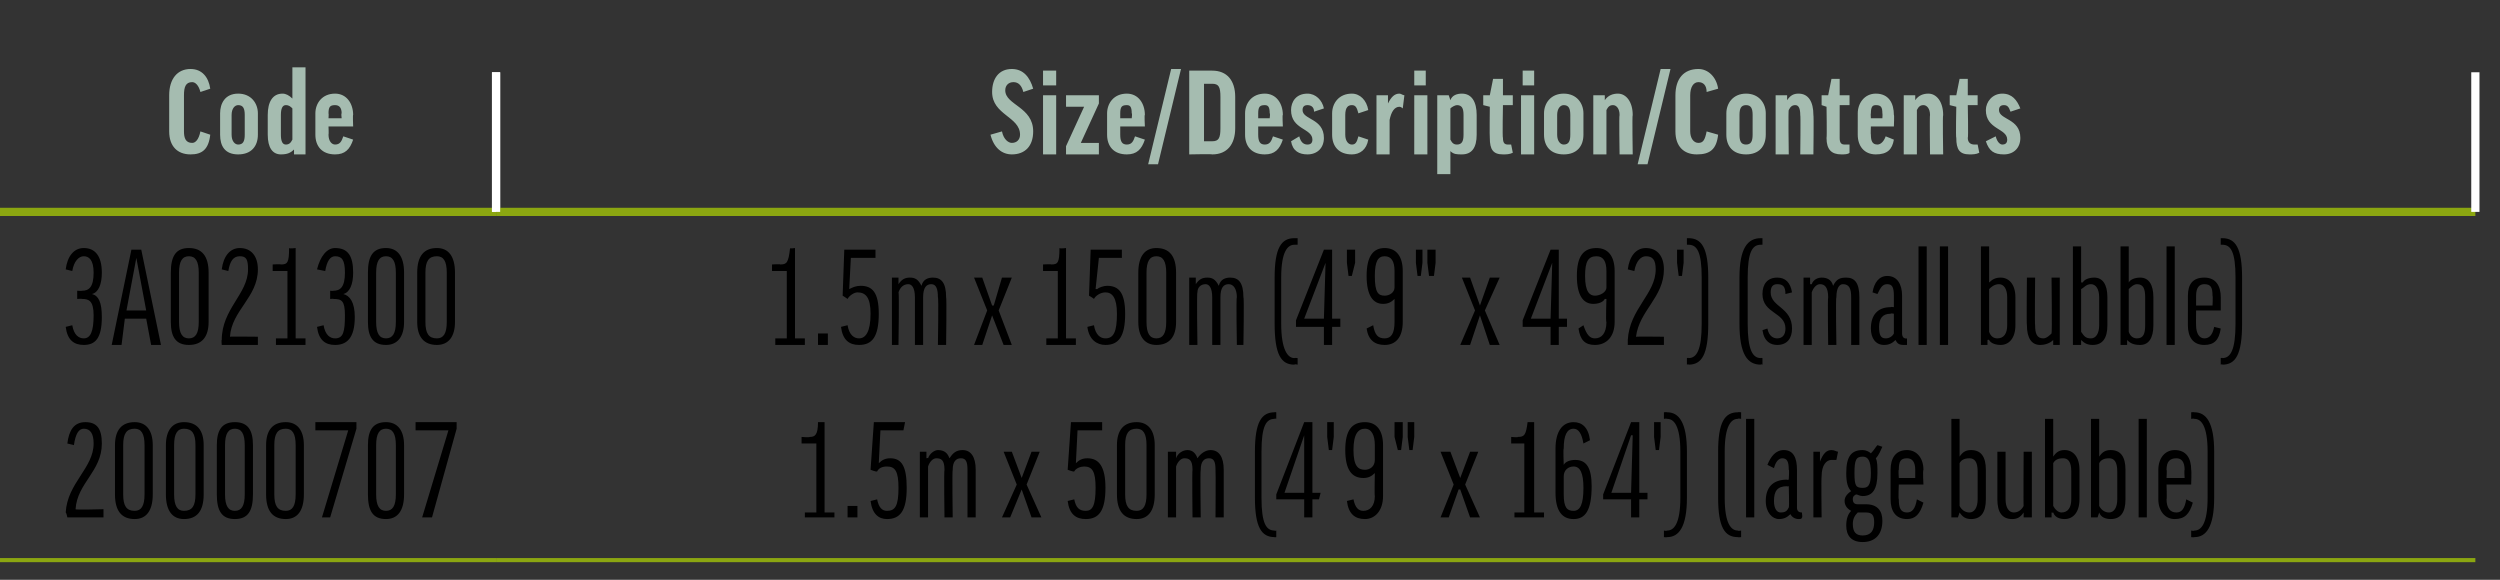
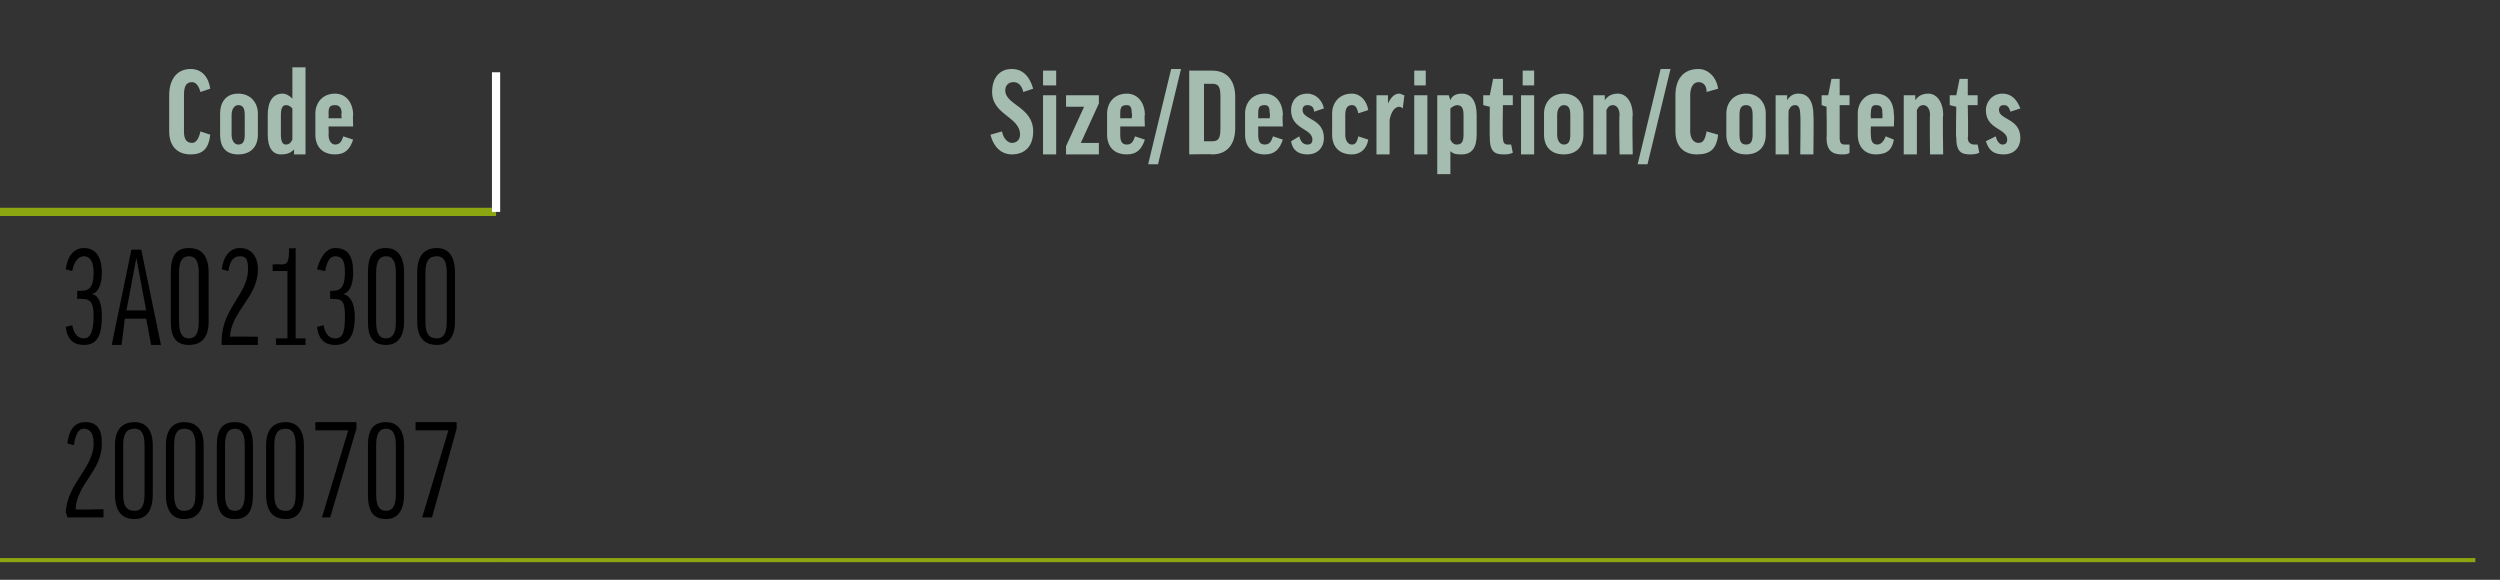
<svg xmlns="http://www.w3.org/2000/svg" version="1.1" width="152.2px" height="35.3px" viewBox="0 -4 152.2 35.3" style="top:-4px">
  <rect x="0" y="-4" width="152.2" height="35.3" fill="#333333" stroke="none" />
  <desc>Code,Size/Description/Contents,3A021300,1.5m x 150m (4'9\“ x 492') (small bubble),20000707,1.5m x 50m (4'9\" x 164') ...</desc>
  <defs />
  <g class="svg-tables">
    <g class="svg-table-background">
      <line x1="-1" y1="8.9" x2="30.2" y2="8.9" stroke="#8ba611" stroke-width="0.5" />
      <line x1="-1" y1="0.4" x2="-1" y2="8.9" stroke="#fff" stroke-width="0.5" />
      <line x1="30.2" y1="0.4" x2="30.2" y2="8.9" stroke="#fff" stroke-width="0.5" />
-       <line x1="30.2" y1="8.9" x2="150.7" y2="8.9" stroke="#8ba611" stroke-width="0.5" />
-       <line x1="30.2" y1="0.4" x2="30.2" y2="8.9" stroke="#fff" stroke-width="0.5" />
-       <line x1="150.7" y1="0.4" x2="150.7" y2="8.9" stroke="#fff" stroke-width="0.5" />
      <line x1="-1" y1="30.1" x2="30.2" y2="30.1" stroke="#8ba611" stroke-width="0.25" />
      <line x1="30.2" y1="30.1" x2="150.7" y2="30.1" stroke="#8ba611" stroke-width="0.25" />
    </g>
  </g>
  <g id="Polygon175750">
-     <path d="m49 27.2h.7V23h-.9v-.4s.47.04.5 0c.3 0 .5-.1.5-.9h.4v5.5h.6v.3H49v-.3zm2.6-.4h.6v.7h-.6v-.7zm1.4-2.2l.2-2.9h1.9l-.1.5h-1.4l-.1 2s0-.02 0 0c.2-.2.4-.3.7-.3c.7 0 1 .5 1 1.8c0 1.4-.4 1.9-1.2 1.9c-.5 0-.9-.3-1-1.1l.4-.1c.1.5.3.7.6.7c.5 0 .7-.3.7-1.4c0-1-.2-1.3-.7-1.3c-.3 0-.5.1-.6.3c-.05.04-.4-.1-.4-.1zm5 2.9h-.5s-.04-2.85 0-2.9c0-.6-.2-.7-.5-.7c-.2 0-.4.2-.5.5v3.1h-.5v-4h.4v.4s.06-.04.1 0c.1-.3.4-.5.6-.5c.4 0 .6.2.7.5c.2-.3.4-.5.8-.5c.5 0 .8.4.8 1.2v2.9h-.5v-2.9c0-.5-.1-.7-.4-.7c-.3 0-.5.2-.5.7c-.04.05 0 2.9 0 2.9zm3.9-2l-.8-2h.5l.6 1.6l.6-1.6h.5l-.8 2l.9 2h-.6l-.6-1.7l-.7 1.7h-.5l.9-2zm3.1-.9l.2-2.9h1.9v.5h-1.5l-.1 2s.02-.02 0 0c.2-.2.4-.3.7-.3c.7 0 1.1.5 1.1 1.8c0 1.4-.4 1.9-1.2 1.9c-.6 0-1-.3-1.1-1.1l.4-.1c.1.5.3.7.7.7c.4 0 .6-.3.6-1.4c0-1-.2-1.3-.7-1.3c-.2 0-.5.1-.6.3c-.03.04-.4-.1-.4-.1zm5.3 1.5c0 1-.4 1.5-1.1 1.5c-.8 0-1.2-.5-1.2-1.5v-3c0-.9.4-1.4 1.2-1.4c.7 0 1.1.5 1.1 1.4v3zm-1.8 0c0 .7.2 1 .7 1c.4 0 .6-.3.6-1v-3c0-.7-.2-1-.6-1c-.5 0-.7.3-.7 1v3zm4.6 1.4h-.5s-.03-2.85 0-2.9c0-.6-.2-.7-.5-.7c-.2 0-.4.2-.5.5v3.1h-.5v-4h.5v.4s-.03-.04 0 0c.1-.3.4-.5.7-.5c.3 0 .5.2.6.5c.2-.3.5-.5.8-.5c.5 0 .8.4.8 1.2v2.9h-.5s.02-2.85 0-2.9c0-.5-.1-.7-.4-.7c-.3 0-.5.2-.5.7c-.04.05 0 2.9 0 2.9zm3.3-4c0-1.8.4-2.4 1.2-2.4c-.02-.02.1 0 .1 0v.4s-.12-.04-.1 0c-.5 0-.8.4-.8 2v2.8c0 1.6.3 2 .8 2c-.02.04.1 0 .1 0v.4s-.12.02-.1 0c-.8 0-1.2-.6-1.2-2.4v-2.8zm3 4v-1.1h-1.7v-.3l1.7-4.4h.5v4.3h.5l-.1.4h-.4v1.1h-.5zm0-1.5v-3.5L78.2 26h1.2zm1.4-4.3h.4v.9l-.1.8h-.2l-.1-.8v-.9zm2.2 5.4c.4 0 .7-.3.7-.9c-.03.02 0-1.4 0-1.4c0 0-.04-.04 0 0c-.2.2-.4.3-.7.3c-.7 0-1.1-.5-1.1-1.7c0-1.2.4-1.7 1.2-1.7c.7 0 1.1.5 1.1 1.4v3.1c0 .9-.5 1.4-1.1 1.4c-.6 0-1-.3-1.1-1.1l.4-.1c.1.5.3.7.6.7zm.7-3.1v-.9c0-.6-.2-1-.6-1c-.4 0-.7.3-.7 1.3c0 1 .3 1.2.7 1.2c.3 0 .6-.2.6-.6zm2-2.3h.4v.9l-.1.8h-.2l-.1-.8v-.9zm-.8 0h.5v.9l-.1.8h-.2l-.2-.8v-.9zm3.6 3.8l-.8-2h.6l.6 1.6l.6-1.6h.5l-.8 2l.9 2h-.6l-.6-1.7h-.1l-.6 1.7h-.5l.8-2zm3.7 1.7h.6V23h-.8v-.4s.44.04.4 0c.4 0 .5-.1.6-.9h.4v5.5h.6v.3h-1.8v-.3zm4.6-4.4l-.4.2c-.1-.6-.3-.9-.6-.9c-.4 0-.6.4-.6 1.2c-.04.01 0 1 0 1c0 0-.02-.04 0 0c.1-.2.4-.3.7-.3c.7 0 1 .5 1 1.6c0 1.5-.4 2-1.1 2c-.7 0-1.1-.5-1.1-1.6v-2.7c0-1 .4-1.6 1.1-1.6c.5 0 .9.3 1 1.1zM95.2 25v1.1c0 .8.2 1 .6 1c.4 0 .6-.4.6-1.4c0-.9-.2-1.3-.6-1.3c-.3 0-.6.2-.6.6zm4.1 2.5v-1.1h-1.7v-.3l1.7-4.4h.5v4.3h.5v.4h-.5v1.1h-.5zm0-1.5l.1-3.5h-.1L98.1 26h1.2zm1.4-4.3h.4v.9l-.1.8h-.2l-.1-.8v-.9zm2 4.6c0 1.8-.5 2.4-1.2 2.4c-.05.02-.2 0-.2 0v-.4s.15.04.2 0c.4 0 .8-.4.8-2v-2.8c0-1.6-.4-2-.8-2c-.05-.03-.2 0-.2 0v-.4s.15-.02.2 0c.7 0 1.2.6 1.2 2.4v2.8zm1.9-2.8c0-1.8.4-2.4 1.2-2.4c.01-.02.2 0 .2 0v.4s-.19-.04-.2 0c-.4 0-.8.4-.8 2v2.8c0 1.6.4 2 .8 2c.01.04.2 0 .2 0v.4s-.19.02-.2 0c-.8 0-1.2-.6-1.2-2.4v-2.8zm2.2-2v6h-.5v-6h.5zm.8 2.8c.2-.5.5-.9 1-.9c.6 0 .8.5.8 1.2v2.3c0 .2.1.3.3.3c-.03 0 0 0 0 0c0 0 .05.34 0 .3c0 .1-.1.1-.2.1c-.2 0-.4-.1-.5-.3c-.2.2-.4.3-.7.3c-.4 0-.8-.4-.8-1.1c0-.8.4-1.3 1.3-1.3c-.04.03.1 0 .1 0c0 0 .04-.63 0-.6c0-.5-.1-.7-.4-.7c-.2 0-.4.2-.5.6l-.4-.2zm1.3 2.6c.04-.04 0-1.3 0-1.3c0 0-.14.03-.1 0c-.6 0-.8.3-.8.9c0 .5.2.7.4.7c.3 0 .4-.1.5-.3zm2.9-2.9h-.3c-.3 0-.6.3-.6 1c-.03.03 0 2.5 0 2.5h-.5v-4h.4v.6s.04.03 0 0c.2-.5.4-.7.7-.7c.2 0 .3.1.4.1l-.1.5zm1.2 2.1c-.2.1-.2.2-.2.3c0 .2.1.3.3.3h.5c.7 0 1 .4 1 1c0 .9-.5 1.3-1.2 1.3c-.7 0-1-.4-1-1c0-.4.1-.7.3-.9c-.2-.1-.4-.3-.4-.6c0-.2.1-.4.4-.6c-.2-.2-.3-.5-.3-1.1c0-1 .3-1.4 1-1.4c.2 0 .4.1.5.2c.2-.2.3-.4.4-.5l.3.1c-.1.2-.2.5-.4.7c.1.2.1.5.1.9c0 1-.3 1.4-.9 1.4c-.2 0-.3-.1-.4-.1zm.4-.4c.3 0 .5-.1.5-.9c0-.8-.2-1-.5-1c-.4 0-.5.2-.5 1c0 .8.1.9.5.9zm-.3 1.5c-.2.2-.3.4-.3.7c0 .5.2.7.6.7c.5 0 .7-.3.7-.8c0-.4-.1-.6-.5-.6h-.5zm2.5-1.7s-.04.89 0 .9c0 .5.1.8.5.8c.3 0 .5-.2.6-.8l.4.2c-.2.7-.5 1-1 1c-.7 0-1-.5-1-1.2v-1.8c0-.7.3-1.2 1-1.2c.6 0 1 .5 1 1.2c-.05.04 0 .9 0 .9h-1.5zm0-.4h1v-.5c0-.5-.2-.7-.5-.7c-.4 0-.5.2-.5.7c-.04.01 0 .5 0 .5zm3.7 2.1c-.01.03 0 0 0 0l-.1.3h-.4v-6h.5v2.3s.04-.05 0 0c.2-.3.4-.4.7-.4c.6 0 .9.4.9 1.2v1.8c0 .8-.3 1.2-.9 1.2c-.3 0-.5-.1-.7-.4zm0-.4c.1.2.3.4.6.4c.3 0 .5-.3.5-.8v-1.7c0-.6-.2-.8-.5-.8c-.3 0-.5.1-.6.3v2.6zm3.9-3.3h.5v4h-.5v-.3s0 .05 0 0c-.2.3-.4.4-.7.4c-.6 0-.9-.4-.9-1.2v-2.9h.5v2.9c0 .5.2.8.5.8c.3 0 .5-.2.6-.4c-.02.05 0-3.3 0-3.3zm1.8 3.7c-.05.03-.1 0-.1 0v.3h-.4v-6h.5v2.3s0-.05 0 0c.2-.3.4-.4.7-.4c.5 0 .9.4.9 1.2v1.8c0 .8-.4 1.2-.9 1.2c-.3 0-.6-.1-.7-.4zm0-.4c.1.2.3.4.5.4c.4 0 .6-.3.6-.8v-1.7c0-.6-.2-.8-.5-.8c-.3 0-.5.1-.6.3v2.6zm2.8.4c-.02.03 0 0 0 0l-.1.3h-.4v-6h.5v2.3s.03-.05 0 0c.2-.3.4-.4.7-.4c.6 0 .9.4.9 1.2v1.8c0 .8-.3 1.2-.9 1.2c-.3 0-.6-.1-.7-.4zm0-.4c.1.2.3.4.6.4c.3 0 .5-.3.5-.8v-1.7c0-.6-.2-.8-.5-.8c-.3 0-.5.1-.6.3v2.6zm2.9-5.3v6h-.5v-6h.5zm1.2 4s.03.89 0 .9c0 .5.2.8.6.8c.3 0 .5-.2.6-.8l.4.2c-.2.7-.5 1-1.1 1c-.6 0-1-.5-1-1.2v-1.8c0-.7.4-1.2 1-1.2c.7 0 1 .5 1 1.2c.03.04 0 .9 0 .9h-1.5zm0-.4h1.1s-.03-.49 0-.5c0-.5-.2-.7-.5-.7c-.4 0-.6.2-.6.7c.03.01 0 .5 0 .5zm2.9 1.2c0 1.8-.5 2.4-1.2 2.4c-.04.02-.2 0-.2 0v-.4s.16.04.2 0c.4 0 .8-.4.8-2v-2.8c0-1.6-.4-2-.8-2c-.04-.03-.2 0-.2 0v-.4s.16-.02.2 0c.7 0 1.2.6 1.2 2.4v2.8z" stroke="none" fill="#000" />
-   </g>
+     </g>
  <g id="Polygon175749">
    <path d="m6.2 23c0 1.7-1.5 2.4-1.6 4c-.05.05 1.7 0 1.7 0v.5H4.1s-.05-.27-.1-.3c.1-1.8 1.7-2.7 1.7-4.2c0-.6-.2-.9-.6-.9c-.3 0-.5.3-.6 1l-.4-.1c.1-.8.4-1.3 1.1-1.3c.7 0 1 .4 1 1.3zm3.1 3.1c0 1-.4 1.5-1.1 1.5c-.8 0-1.2-.5-1.2-1.5v-3c0-.9.4-1.4 1.2-1.4c.7 0 1.1.5 1.1 1.4v3zm-1.8 0c0 .7.2 1 .7 1c.4 0 .6-.3.6-1v-3c0-.7-.2-1-.6-1c-.5 0-.7.3-.7 1v3zm4.9 0c0 1-.4 1.5-1.2 1.5c-.7 0-1.1-.5-1.1-1.5v-3c0-.9.4-1.4 1.1-1.4c.8 0 1.2.5 1.2 1.4v3zm-1.8 0c0 .7.2 1 .6 1c.5 0 .7-.3.7-1v-3c0-.7-.2-1-.7-1c-.4 0-.6.3-.6 1v3zm4.8 0c0 1-.3 1.5-1.1 1.5c-.8 0-1.1-.5-1.1-1.5v-3c0-.9.3-1.4 1.1-1.4c.8 0 1.1.5 1.1 1.4v3zm-1.7 0c0 .7.2 1 .6 1c.4 0 .6-.3.6-1v-3c0-.7-.2-1-.6-1c-.4 0-.6.3-.6 1v3zm4.8 0c0 1-.4 1.5-1.1 1.5c-.8 0-1.2-.5-1.2-1.5v-3c0-.9.4-1.4 1.2-1.4c.7 0 1.1.5 1.1 1.4v3zm-1.8 0c0 .7.2 1 .7 1c.4 0 .6-.3.6-1v-3c0-.7-.2-1-.6-1c-.5 0-.7.3-.7 1v3zm2.9 1.4l1.6-5.3h-2v-.5h2.5v.4l-1.6 5.4h-.5zm5-1.4c0 1-.4 1.5-1.1 1.5c-.8 0-1.1-.5-1.1-1.5v-3c0-.9.3-1.4 1.1-1.4c.7 0 1.1.5 1.1 1.4v3zm-1.7 0c0 .7.2 1 .6 1c.4 0 .6-.3.6-1v-3c0-.7-.2-1-.6-1c-.4 0-.6.3-.6 1v3zm2.8 1.4l1.6-5.3h-2v-.5h2.5v.4l-1.5 5.4h-.6z" stroke="none" fill="#000" />
  </g>
  <g id="Polygon175748">
-     <path d="m47.2 16.6h.7v-4.1h-.9v-.4s.51-.03.5 0c.4 0 .5-.1.6-1c-.04.05.3 0 .3 0v5.5h.6v.4h-1.8v-.4zm2.6-.3h.6v.7h-.6v-.7zm1.5-2.3l.1-2.8h1.9v.5h-1.5l-.1 1.9s.04.01 0 0c.2-.1.4-.2.7-.2c.7 0 1.1.4 1.1 1.7c0 1.4-.4 1.9-1.2 1.9c-.6 0-1-.3-1.1-1.1l.4-.1c.1.6.4.8.7.8c.4 0 .7-.4.7-1.5c0-1-.3-1.3-.8-1.3c-.2 0-.5.2-.6.4c-.01-.02-.3-.2-.3-.2zm4.9 3h-.5v-2.9c0-.6-.2-.8-.4-.8c-.3 0-.5.2-.6.5c.05-.01 0 3.2 0 3.2h-.4v-4.1h.4v.4c.2-.3.4-.4.7-.4c.3 0 .5.1.7.5c.1-.4.4-.5.7-.5c.5 0 .8.3.8 1.2c.04-.02 0 2.9 0 2.9h-.5s.05-2.92 0-2.9c0-.5-.1-.8-.4-.8c-.3 0-.5.2-.5.8v2.9zm3.9-2.1l-.8-2h.5l.6 1.7h.1l.5-1.7h.6l-.8 2l.8 2.1h-.5l-.7-1.8l-.6 1.8h-.5l.8-2.1zm3.6 1.7h.7v-4.1h-.9v-.4s.51-.03.5 0c.4 0 .5-.1.5-1c.05.05.4 0 .4 0v5.5h.6v.4h-1.8v-.4zm2.6-2.6l.1-2.8h1.9v.5h-1.4l-.2 1.9h.1c.1-.1.4-.2.6-.2c.7 0 1.1.4 1.1 1.7c0 1.4-.4 1.9-1.2 1.9c-.5 0-1-.3-1.1-1.1l.4-.1c.1.6.4.8.7.8c.5 0 .7-.4.7-1.5c0-1-.3-1.3-.7-1.3c-.3 0-.6.2-.7.4c.01-.02-.3-.2-.3-.2zm5.3 1.6c0 .9-.4 1.4-1.2 1.4c-.7 0-1.1-.5-1.1-1.4v-3c0-1 .4-1.5 1.1-1.5c.8 0 1.2.5 1.2 1.5v3zm-1.8 0c0 .7.2 1 .6 1c.4 0 .6-.3.6-1v-3c0-.7-.2-1-.6-1c-.4 0-.6.3-.6 1v3zm4.5 1.4h-.5v-2.9c0-.6-.2-.8-.4-.8c-.3 0-.5.2-.5.5c-.05-.01 0 3.2 0 3.2h-.5v-4.1h.4v.4c.2-.3.4-.4.7-.4c.3 0 .5.1.7.5c.1-.4.4-.5.7-.5c.5 0 .8.3.8 1.2c.05-.02 0 2.9 0 2.9h-.4s-.05-2.92 0-2.9c0-.5-.2-.8-.5-.8c-.3 0-.5.2-.5.8v2.9zm3.3-4.1c0-1.8.4-2.4 1.2-2.4h.2v.4h-.2c-.4 0-.8.4-.8 2v2.8c0 1.6.4 2.1.8 2.1c.02-.02.2 0 .2 0v.4s-.18-.05-.2 0c-.8 0-1.2-.6-1.2-2.5v-2.8zm3 4.1v-1.1h-1.7v-.4l1.7-4.3h.5v4.2h.5v.5h-.5v1.1h-.5zm0-1.6l.1-3.4l-1.3 3.4h1.2zm1.4-4.2h.5v.8l-.2.8h-.2L82 12v-.8zm2.3 5.4c.4 0 .6-.3.6-1v-1.4s-.01-.01 0 0c-.2.2-.4.3-.7.3c-.6 0-1-.5-1-1.7c0-1.2.4-1.7 1.1-1.7c.7 0 1.1.5 1.1 1.4v3.1c0 .9-.4 1.4-1.1 1.4c-.6 0-1-.3-1.1-1l.4-.2c.1.6.3.8.7.8zm.6-3.1v-1c0-.6-.2-.9-.6-.9c-.4 0-.6.3-.6 1.2c0 1 .2 1.2.6 1.2c.3 0 .6-.2.6-.5zm2-2.3h.5v.8l-.1.8h-.3l-.1-.8v-.8zm-.7 0h.4v.8l-.1.8h-.2l-.1-.8v-.8zm3.6 3.7l-.8-2h.5l.6 1.7l.6-1.7h.6l-.9 2l.9 2.1h-.6l-.6-1.8l-.6 1.8h-.6l.9-2.1zm4.6 2.1v-1.1h-1.7v-.4l1.7-4.3h.5v4.2h.5v.5h-.5v1.1h-.5zm0-1.6l.1-3.4l-1.3 3.4h1.2zm2.7 1.2c.4 0 .7-.3.7-1c-.05.05 0-1.4 0-1.4h-.1c-.1.2-.4.3-.7.3c-.6 0-1-.5-1-1.7c0-1.2.4-1.7 1.2-1.7c.7 0 1.1.5 1.1 1.4v3.1c0 .9-.5 1.4-1.2 1.4c-.6 0-.9-.3-1-1l.3-.2c.2.6.4.8.7.8zm.7-3.1v-1c0-.6-.2-.9-.6-.9c-.5 0-.7.3-.7 1.2c0 1 .3 1.2.6 1.2c.3 0 .7-.2.7-.5zm3.5-1.1c0 1.7-1.5 2.5-1.7 4.1c.01-.02 1.7 0 1.7 0v.5h-2.2v-.3c.1-1.9 1.7-2.8 1.7-4.3c0-.6-.2-.8-.6-.8c-.3 0-.6.3-.7.9l-.4-.1c.1-.8.5-1.3 1.1-1.3c.7 0 1.1.5 1.1 1.3zm.8-1.2h.4v.8l-.1.8h-.2l-.1-.8v-.8zm1.9 4.5c0 1.9-.4 2.5-1.2 2.5c.01-.05-.1 0-.1 0v-.4s.11-.03.1 0c.5 0 .8-.5.8-2.1v-2.8c0-1.6-.3-2-.8-2h-.1v-.4h.1c.8 0 1.2.6 1.2 2.4v2.8zm1.9-2.8c0-1.8.5-2.4 1.3-2.4h.1v.4h-.1c-.5 0-.8.4-.8 2v2.8c0 1.6.3 2.1.8 2.1c-.03-.02.1 0 .1 0v.4s-.13-.05-.1 0c-.8 0-1.3-.6-1.3-2.5v-2.8zm2.8 1c0-.5-.2-.6-.5-.6c-.3 0-.4.2-.4.5c0 .9 1.3.9 1.3 2.2c0 .6-.3 1-.9 1c-.4 0-.8-.2-.9-.9l.3-.1c.1.5.4.6.6.6c.3 0 .5-.2.5-.6c0-1-1.4-.9-1.4-2.1c0-.6.3-1 .9-1c.5 0 .8.3.9.9l-.4.1zm3.1 3.1h-.5s-.04-2.92 0-2.9c0-.6-.2-.8-.5-.8c-.2 0-.4.2-.5.5v3.2h-.5v-4.1h.4v.4h.1c.1-.3.4-.4.6-.4c.3 0 .6.1.7.5c.2-.4.4-.5.8-.5c.5 0 .8.3.8 1.2v2.9h-.5v-2.9c0-.5-.1-.8-.5-.8c-.2 0-.4.2-.4.8c-.05-.02 0 2.9 0 2.9zm2.2-3.2c.1-.6.4-1 .9-1c.6 0 .9.5.9 1.2v2.3c0 .2.1.3.2.3c.03.03.1 0 .1 0v.4h-.2c-.3 0-.4-.1-.5-.3c-.2.2-.4.3-.7.3c-.5 0-.8-.4-.8-1c0-.8.4-1.3 1.2-1.3c.01-.03.2 0 .2 0v-.7c0-.5-.1-.7-.4-.7c-.3 0-.4.2-.6.6l-.3-.1zm1.3 2.5v-1.2s-.19-.04-.2 0c-.5 0-.7.3-.7.8c0 .5.1.7.4.7c.2 0 .4-.1.5-.3zm2-5.3v6h-.5v-6h.5zm1.3 0v6h-.5v-6h.5zm2.5 5.7c-.05-.04-.1 0-.1 0v.3h-.4v-6h.5v2.2s0-.02 0 0c.2-.2.4-.3.7-.3c.5 0 .9.4.9 1.2v1.7c0 .8-.4 1.2-.9 1.2c-.3 0-.6-.1-.7-.3zm0-.5c.1.3.3.4.5.4c.4 0 .6-.3.6-.8v-1.7c0-.5-.2-.8-.5-.8c-.3 0-.5.2-.6.3v2.6zm3.8-3.3h.5v4.1h-.4v-.3s-.04-.02 0 0c-.2.2-.5.3-.8.3c-.5 0-.8-.4-.8-1.2c-.03.03 0-2.9 0-2.9h.5s-.03 2.93 0 2.9c0 .5.1.8.5.8c.2 0 .4-.2.5-.3c.04-.02 0-3.4 0-3.4zm1.8 3.8c.01-.04 0 0 0 0v.3h-.5v-6h.5v2.2s.06-.02.1 0c.1-.2.4-.3.7-.3c.5 0 .8.4.8 1.2v1.7c0 .8-.3 1.2-.9 1.2c-.3 0-.5-.1-.7-.3zm0-.5c.2.3.3.4.6.4c.3 0 .5-.3.5-.8v-1.7c0-.5-.2-.8-.5-.8c-.3 0-.4.2-.6.3v2.6zm2.8.5c.04-.04 0 0 0 0v.3h-.4v-6h.5v2.2s-.02-.02 0 0c.1-.2.4-.3.7-.3c.5 0 .8.4.8 1.2v1.7c0 .8-.3 1.2-.8 1.2c-.4 0-.6-.1-.8-.3zm.1-.5c.1.3.3.4.5.4c.4 0 .5-.3.5-.8v-1.7c0-.5-.1-.8-.5-.8c-.2 0-.4.2-.5.3v2.6zm2.8-5.2v6h-.5v-6h.5zm1.3 3.9s-.01.92 0 .9c0 .5.2.8.5.8c.3 0 .5-.2.6-.7l.4.1c-.1.7-.4 1-1 1c-.7 0-1-.5-1-1.2V14c0-.7.3-1.1 1-1.1c.7 0 1 .5 1 1.2v.8h-1.5zm0-.3h1s.03-.56 0-.6c0-.5-.1-.7-.5-.7c-.3 0-.5.2-.5.7v.6zm2.8 1.1c0 1.9-.4 2.5-1.2 2.5c.02-.05-.1 0-.1 0v-.4s.12-.03.1 0c.5 0 .8-.5.8-2.1v-2.8c0-1.6-.3-2-.8-2h-.1v-.4h.1c.8 0 1.2.6 1.2 2.4v2.8z" stroke="none" fill="#000" />
-   </g>
+     </g>
  <g id="Polygon175747">
    <path d="m4.7 13.7s.27.02.3 0c.4 0 .7-.2.7-1.1c0-.8-.3-1-.6-1c-.3 0-.6.3-.7.9l-.4-.1c.1-.8.5-1.3 1.1-1.3c.7 0 1.1.5 1.1 1.5c0 .7-.2 1.2-.6 1.3c.4.1.6.5.6 1.4c0 1.3-.4 1.7-1.1 1.7c-.6 0-1-.3-1.1-1.1l.4-.1c.1.6.4.8.7.8c.4 0 .6-.4.6-1.4c0-.9-.3-1-.7-1c0-.02-.3 0-.3 0v-.5zM7.4 17h-.6L8 11.2h.6L9.8 17h-.6l-.3-1.6H7.6L7.4 17zm.3-2.1h1.2l-.6-3.2l-.6 3.2zm5 .7c0 .9-.4 1.4-1.2 1.4c-.8 0-1.1-.5-1.1-1.4v-3c0-1 .3-1.5 1.1-1.5c.8 0 1.2.5 1.2 1.5v3zm-1.8 0c0 .7.2 1 .6 1c.4 0 .6-.3.6-1v-3c0-.7-.2-1-.6-1c-.4 0-.6.3-.6 1v3zm4.8-3.2c0 1.7-1.6 2.5-1.7 4.1c-.02-.02 1.7 0 1.7 0v.5h-2.2s-.03-.33 0-.3c0-1.9 1.6-2.8 1.6-4.3c0-.6-.1-.8-.5-.8c-.4 0-.6.3-.7.9l-.4-.1c.1-.8.5-1.3 1.1-1.3c.7 0 1.1.5 1.1 1.3zm1.1 4.2h.7v-4.1h-.9v-.4s.5-.03.5 0c.4 0 .5-.1.5-1c.04.05.4 0 .4 0v5.5h.6v.4h-1.8v-.4zm3.3-2.9s.2.02.2 0c.4 0 .7-.2.7-1.1c0-.8-.2-1-.6-1c-.3 0-.5.3-.6.9l-.5-.1c.2-.8.6-1.3 1.1-1.3c.8 0 1.1.5 1.1 1.5c0 .7-.2 1.2-.6 1.3c.4.1.7.5.7 1.4c0 1.3-.5 1.7-1.2 1.7c-.6 0-1-.3-1.1-1.1l.4-.1c.1.6.4.8.7.8c.5 0 .6-.4.6-1.4c0-.9-.2-1-.7-1c.03-.02-.2 0-.2 0v-.5zm4.5 1.9c0 .9-.4 1.4-1.1 1.4c-.8 0-1.1-.5-1.1-1.4v-3c0-1 .3-1.5 1.1-1.5c.7 0 1.1.5 1.1 1.5v3zm-1.7 0c0 .7.2 1 .6 1c.4 0 .6-.3.6-1v-3c0-.7-.2-1-.6-1c-.4 0-.6.3-.6 1v3zm4.8 0c0 .9-.4 1.4-1.1 1.4c-.8 0-1.2-.5-1.2-1.4v-3c0-1 .4-1.5 1.2-1.5c.7 0 1.1.5 1.1 1.5v3zm-1.8 0c0 .7.2 1 .7 1c.4 0 .6-.3.6-1v-3c0-.7-.2-1-.6-1c-.5 0-.7.3-.7 1v3z" stroke="none" fill="#000" />
  </g>
  <g id="Polygon175746">
    <path d="m62.9 1.4l-.6.2c-.1-.4-.3-.6-.6-.6c-.3 0-.5.2-.5.5c0 .9 1.7 1 1.7 2.5c0 .9-.5 1.4-1.3 1.4c-.6 0-1.1-.4-1.3-1.2L61 4c.1.5.4.7.6.7c.3 0 .5-.2.5-.5c0-1.1-1.7-1.2-1.7-2.6c0-.8.4-1.4 1.2-1.4c.7 0 1.1.5 1.3 1.2zm1.4.4v3.6h-.8V1.8h.8zm0-1.5v.9h-.8v-.9h.8zm2.6 5.1h-2v-.5L66 2.5h-1.1v-.7h2v.5l-1.1 2.4h1.1v.7zm1.3-1.7v.5c0 .4.1.6.4.6c.3 0 .4-.2.5-.5l.6.2c-.2.6-.5.9-1.1.9c-.8 0-1.2-.5-1.2-1.2V2.9c0-.6.4-1.2 1.2-1.2c.7 0 1.1.6 1.1 1.3c-.04-.04 0 .7 0 .7h-1.5zm0-.5h.7s.04-.31 0-.3c0-.4-.1-.5-.3-.5c-.3 0-.4.1-.4.5v.3zm3.1-3h.6L70.5 6h-.6L71.3.2zm2.5.1c.9 0 1.4.6 1.4 1.6v1.9c0 1-.5 1.6-1.4 1.6c0-.03-1.4 0-1.4 0V.3h1.4zm0 .8h-.5v3.5h.5c.4 0 .5-.2.5-.8V1.9c0-.6-.1-.8-.5-.8zm2.8 2.6v.5c0 .4.1.6.4.6c.3 0 .4-.2.5-.5l.6.2c-.2.6-.5.9-1.1.9c-.8 0-1.2-.5-1.2-1.2V2.9c0-.6.4-1.2 1.2-1.2c.7 0 1.1.6 1.1 1.3c-.04-.04 0 .7 0 .7h-1.5zm0-.5h.7s.04-.31 0-.3c0-.4-.1-.5-.3-.5c-.3 0-.4.1-.4.5v.3zm2 1.4l.5-.3c.1.4.3.5.5.5c.2 0 .3-.1.3-.3c0-.7-1.3-.6-1.3-1.8c0-.5.3-1 1-1c.5 0 .9.4 1 .9l-.6.2c0-.3-.2-.4-.4-.4c-.2 0-.3.1-.3.3c0 .6 1.3.5 1.3 1.7c0 .6-.4 1-1 1c-.5 0-.9-.2-1-.8zm4.1-1.7c-.1-.4-.2-.5-.4-.5c-.2 0-.4.1-.4.6v1.2c0 .4.2.6.4.6c.2 0 .3-.1.4-.5l.6.2c-.1.6-.5.9-1 .9c-.8 0-1.2-.5-1.2-1.2V2.9c0-.6.4-1.2 1.2-1.2c.5 0 .9.4 1 1l-.6.2zm2.7-.3s-.1-.1-.2-.1c-.3 0-.5.3-.6.8v2.1h-.8V1.8h.7v.5s.04.01 0 0c.2-.4.4-.6.7-.6c.1 0 .2.1.3.1l-.1.8zm1.5-.8v3.6h-.8V1.8h.8zM86.8.3v.9h-.7v-.9h.7zm1.5 4.9c.05-.02 0 0 0 0v1.4h-.8V1.8h.7l.1.3s-.03-.04 0 0c.1-.3.4-.4.7-.4c.6 0 .9.5.9 1.3v1.2c0 .8-.3 1.2-.9 1.2c-.3 0-.5 0-.7-.2zm0-.7c.1.2.2.3.4.3c.3 0 .4-.2.4-.6V3c0-.4-.1-.6-.4-.6c-.1 0-.3.1-.4.2v1.9zm3.8-2.1h-.6s-.04 2.01 0 2c0 .3.1.4.3.4h.2l.1.5c-.2.1-.4.1-.6.1c-.6 0-.8-.3-.8-1c-.02-.02 0-1.9 0-1.9l-.4-.1v-.6h.4l.2-1h.6v1h.6v.6zm1.3-.6v3.6h-.8V1.8h.8zm0-1.5v.9h-.7v-.9h.7zm3 3.9c0 .7-.4 1.2-1.2 1.2c-.8 0-1.2-.5-1.2-1.2V2.9c0-.6.4-1.2 1.2-1.2c.8 0 1.2.6 1.2 1.2v1.3zm-1.6 0c0 .4.2.6.4.6c.3 0 .4-.2.4-.6V3c0-.4-.1-.6-.4-.6c-.2 0-.4.2-.4.6v1.2zm3 1.2h-.8V1.8h.7v.3s.03-.04 0 0c.2-.3.5-.4.8-.4c.5 0 .9.5.9 1.3c-.04-.02 0 2.4 0 2.4h-.8s-.04-2.39 0-2.4c0-.4-.2-.6-.4-.6c-.2 0-.3.1-.4.3v2.7zm3.3-5.2h.6L100.3 6h-.6l1.4-5.8zm3.5 1.2l-.7.2c0-.4-.2-.6-.5-.6c-.3 0-.5.3-.5.8v2.2c0 .4.2.7.5.7c.3 0 .4-.2.5-.7l.7.2c-.1.9-.5 1.2-1.3 1.2c-.8 0-1.3-.5-1.3-1.4V1.8c0-1 .5-1.6 1.4-1.6c.6 0 1.1.5 1.2 1.2zm2.9 2.8c0 .7-.4 1.2-1.2 1.2c-.8 0-1.2-.5-1.2-1.2V2.9c0-.6.4-1.2 1.2-1.2c.8 0 1.2.6 1.2 1.2v1.3zm-1.6 0c0 .4.1.6.4.6c.3 0 .4-.2.4-.6V3c0-.4-.1-.6-.4-.6c-.3 0-.4.2-.4.6v1.2zm3 1.2h-.8V1.8h.7v.3s0-.04 0 0c.2-.3.4-.4.7-.4c.6 0 .9.5.9 1.3c.03-.02 0 2.4 0 2.4h-.8s.03-2.39 0-2.4c0-.4-.1-.6-.3-.6c-.2 0-.3.1-.4.3c-.04-.04 0 2.7 0 2.7zm3.7-3h-.6v2c0 .3.1.4.3.4h.3v.5c-.1.1-.3.1-.5.1c-.6 0-.9-.3-.9-1c.03-.02 0-1.9 0-1.9l-.3-.1v-.6h.4l.2-1h.5v1h.6v.6zm1.3 1.3s-.02.5 0 .5c0 .4.1.6.4.6c.2 0 .4-.2.5-.5l.5.2c-.1.6-.4.9-1.1.9c-.7 0-1.1-.5-1.1-1.2V2.9c0-.6.4-1.2 1.1-1.2c.8 0 1.1.6 1.1 1.3c.03-.04 0 .7 0 .7h-1.4zm0-.5h.7s.02-.31 0-.3c0-.4-.1-.5-.4-.5c-.2 0-.3.1-.3.5c-.02-.01 0 .3 0 .3zm2.8 2.2h-.8V1.8h.7v.3s.03-.04 0 0c.2-.3.5-.4.8-.4c.5 0 .9.5.9 1.3c-.04-.02 0 2.4 0 2.4h-.8s-.03-2.39 0-2.4c0-.4-.2-.6-.4-.6c-.2 0-.3.1-.4.3v2.7zm3.7-3h-.6s.04 2.01 0 2c0 .3.2.4.4.4h.2l.1.5c-.2.1-.4.1-.6.1c-.6 0-.8-.3-.8-1c-.04-.02 0-1.9 0-1.9l-.4-.1v-.6h.4l.2-1h.5v1h.6v.6zm.5 2.2l.6-.3c.1.4.3.5.4.5c.2 0 .3-.1.3-.3c0-.7-1.3-.6-1.3-1.8c0-.5.4-1 1-1c.6 0 .9.4 1.1.9l-.6.2c-.1-.3-.2-.4-.4-.4c-.2 0-.3.1-.3.3c0 .6 1.3.5 1.3 1.7c0 .6-.4 1-1 1c-.6 0-.9-.2-1.1-.8z" stroke="none" fill="#a5bcb0" />
  </g>
  <g id="Polygon175745">
    <path d="m12.8 1.4l-.6.2c-.1-.4-.3-.6-.5-.6c-.4 0-.5.3-.5.8v2.2c0 .4.1.7.5.7c.2 0 .4-.2.5-.7l.6.2c-.1.9-.5 1.2-1.2 1.2c-.8 0-1.3-.5-1.3-1.4V1.8c0-1 .5-1.6 1.3-1.6c.7 0 1.1.5 1.2 1.2zm2.9 2.8c0 .7-.4 1.2-1.2 1.2c-.8 0-1.1-.5-1.1-1.2V2.9c0-.6.3-1.2 1.1-1.2c.8 0 1.2.6 1.2 1.2v1.3zm-1.6 0c0 .4.2.6.4.6c.3 0 .4-.2.4-.6V3c0-.4-.1-.6-.4-.6c-.2 0-.4.2-.4.6v1.2zM17.8 2c.01-.03 0 0 0 0V.1h.8v5.3h-.7v-.3s-.01.01 0 0c-.2.2-.4.3-.8.3c-.5 0-.8-.4-.8-1.2V3c0-.8.3-1.3.9-1.3c.2 0 .4.1.6.3zm0 .6c-.1-.1-.2-.2-.4-.2c-.2 0-.3.2-.3.6v1.2c0 .4.1.6.3.6c.2 0 .3-.1.4-.3V2.6zM20 3.7s.02.5 0 .5c0 .4.2.6.4.6c.3 0 .4-.2.5-.5l.6.2c-.2.6-.5.9-1.1.9c-.8 0-1.2-.5-1.2-1.2V2.9c0-.6.4-1.2 1.2-1.2c.7 0 1.1.6 1.1 1.3c-.03-.04 0 .7 0 .7H20zm0-.5h.8s-.04-.31 0-.3c0-.4-.2-.5-.4-.5c-.3 0-.4.1-.4.5c.02-.01 0 .3 0 .3z" stroke="none" fill="#a5bcb0" />
  </g>
</svg>